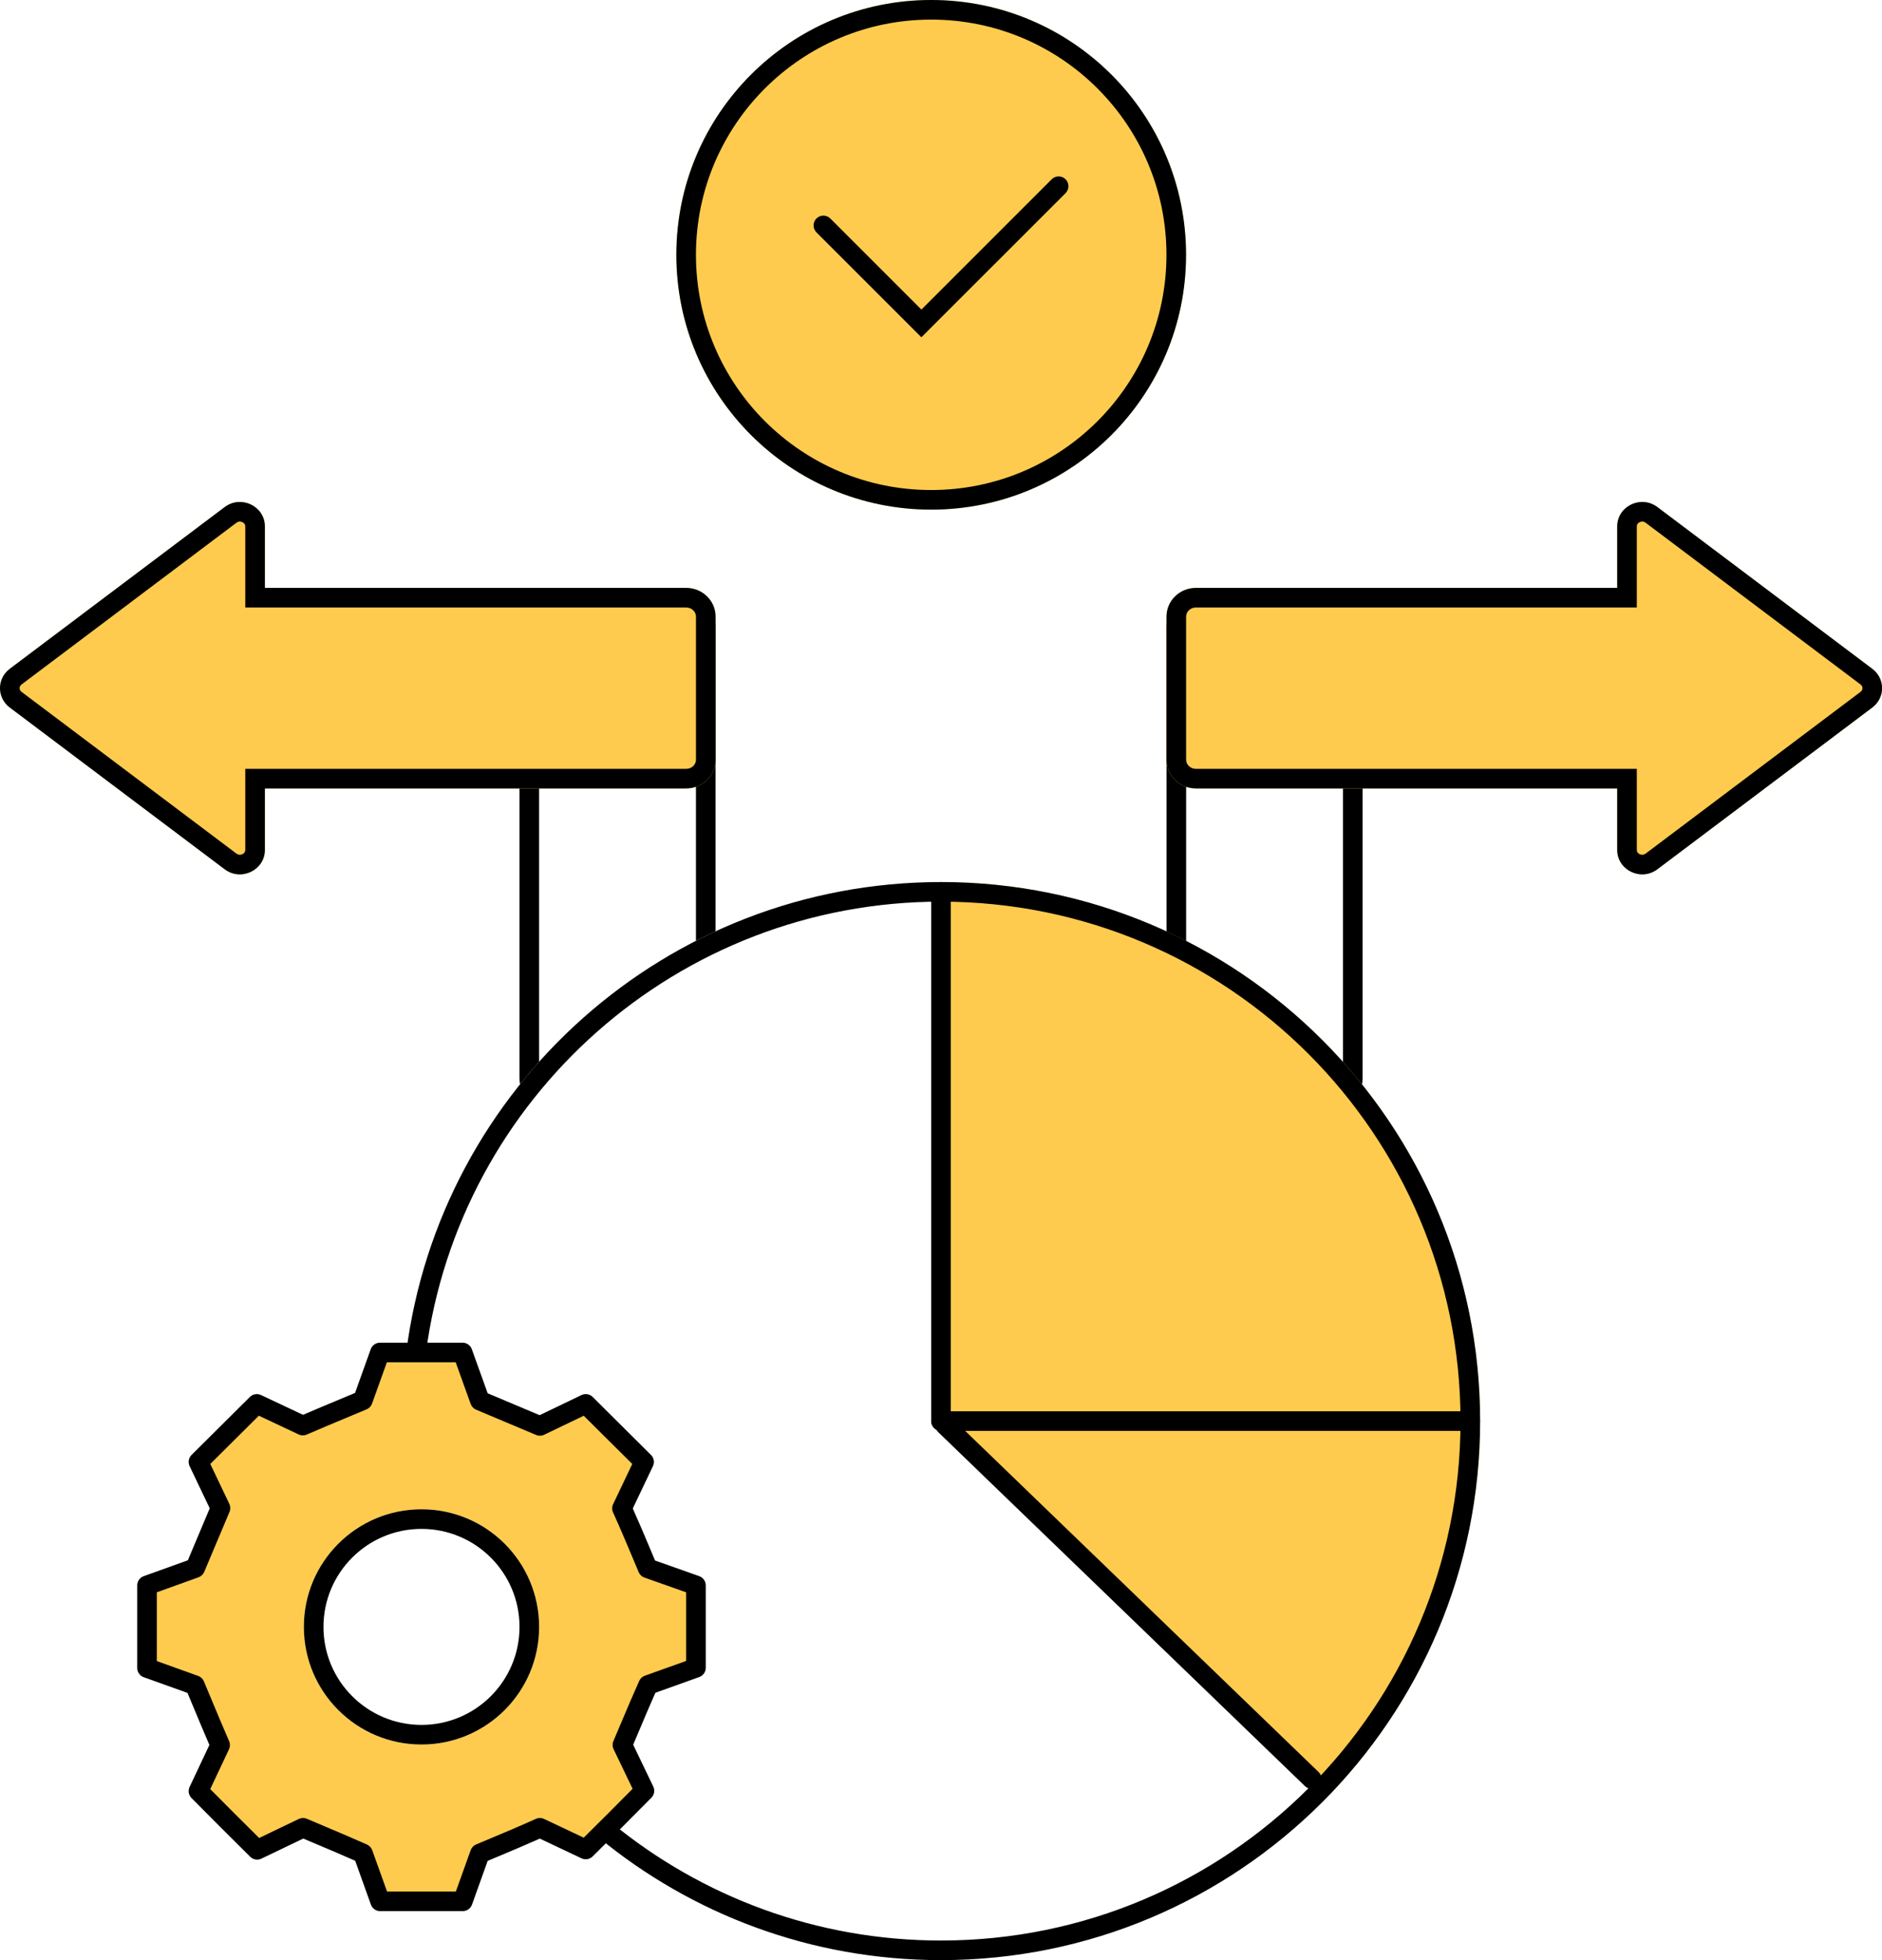
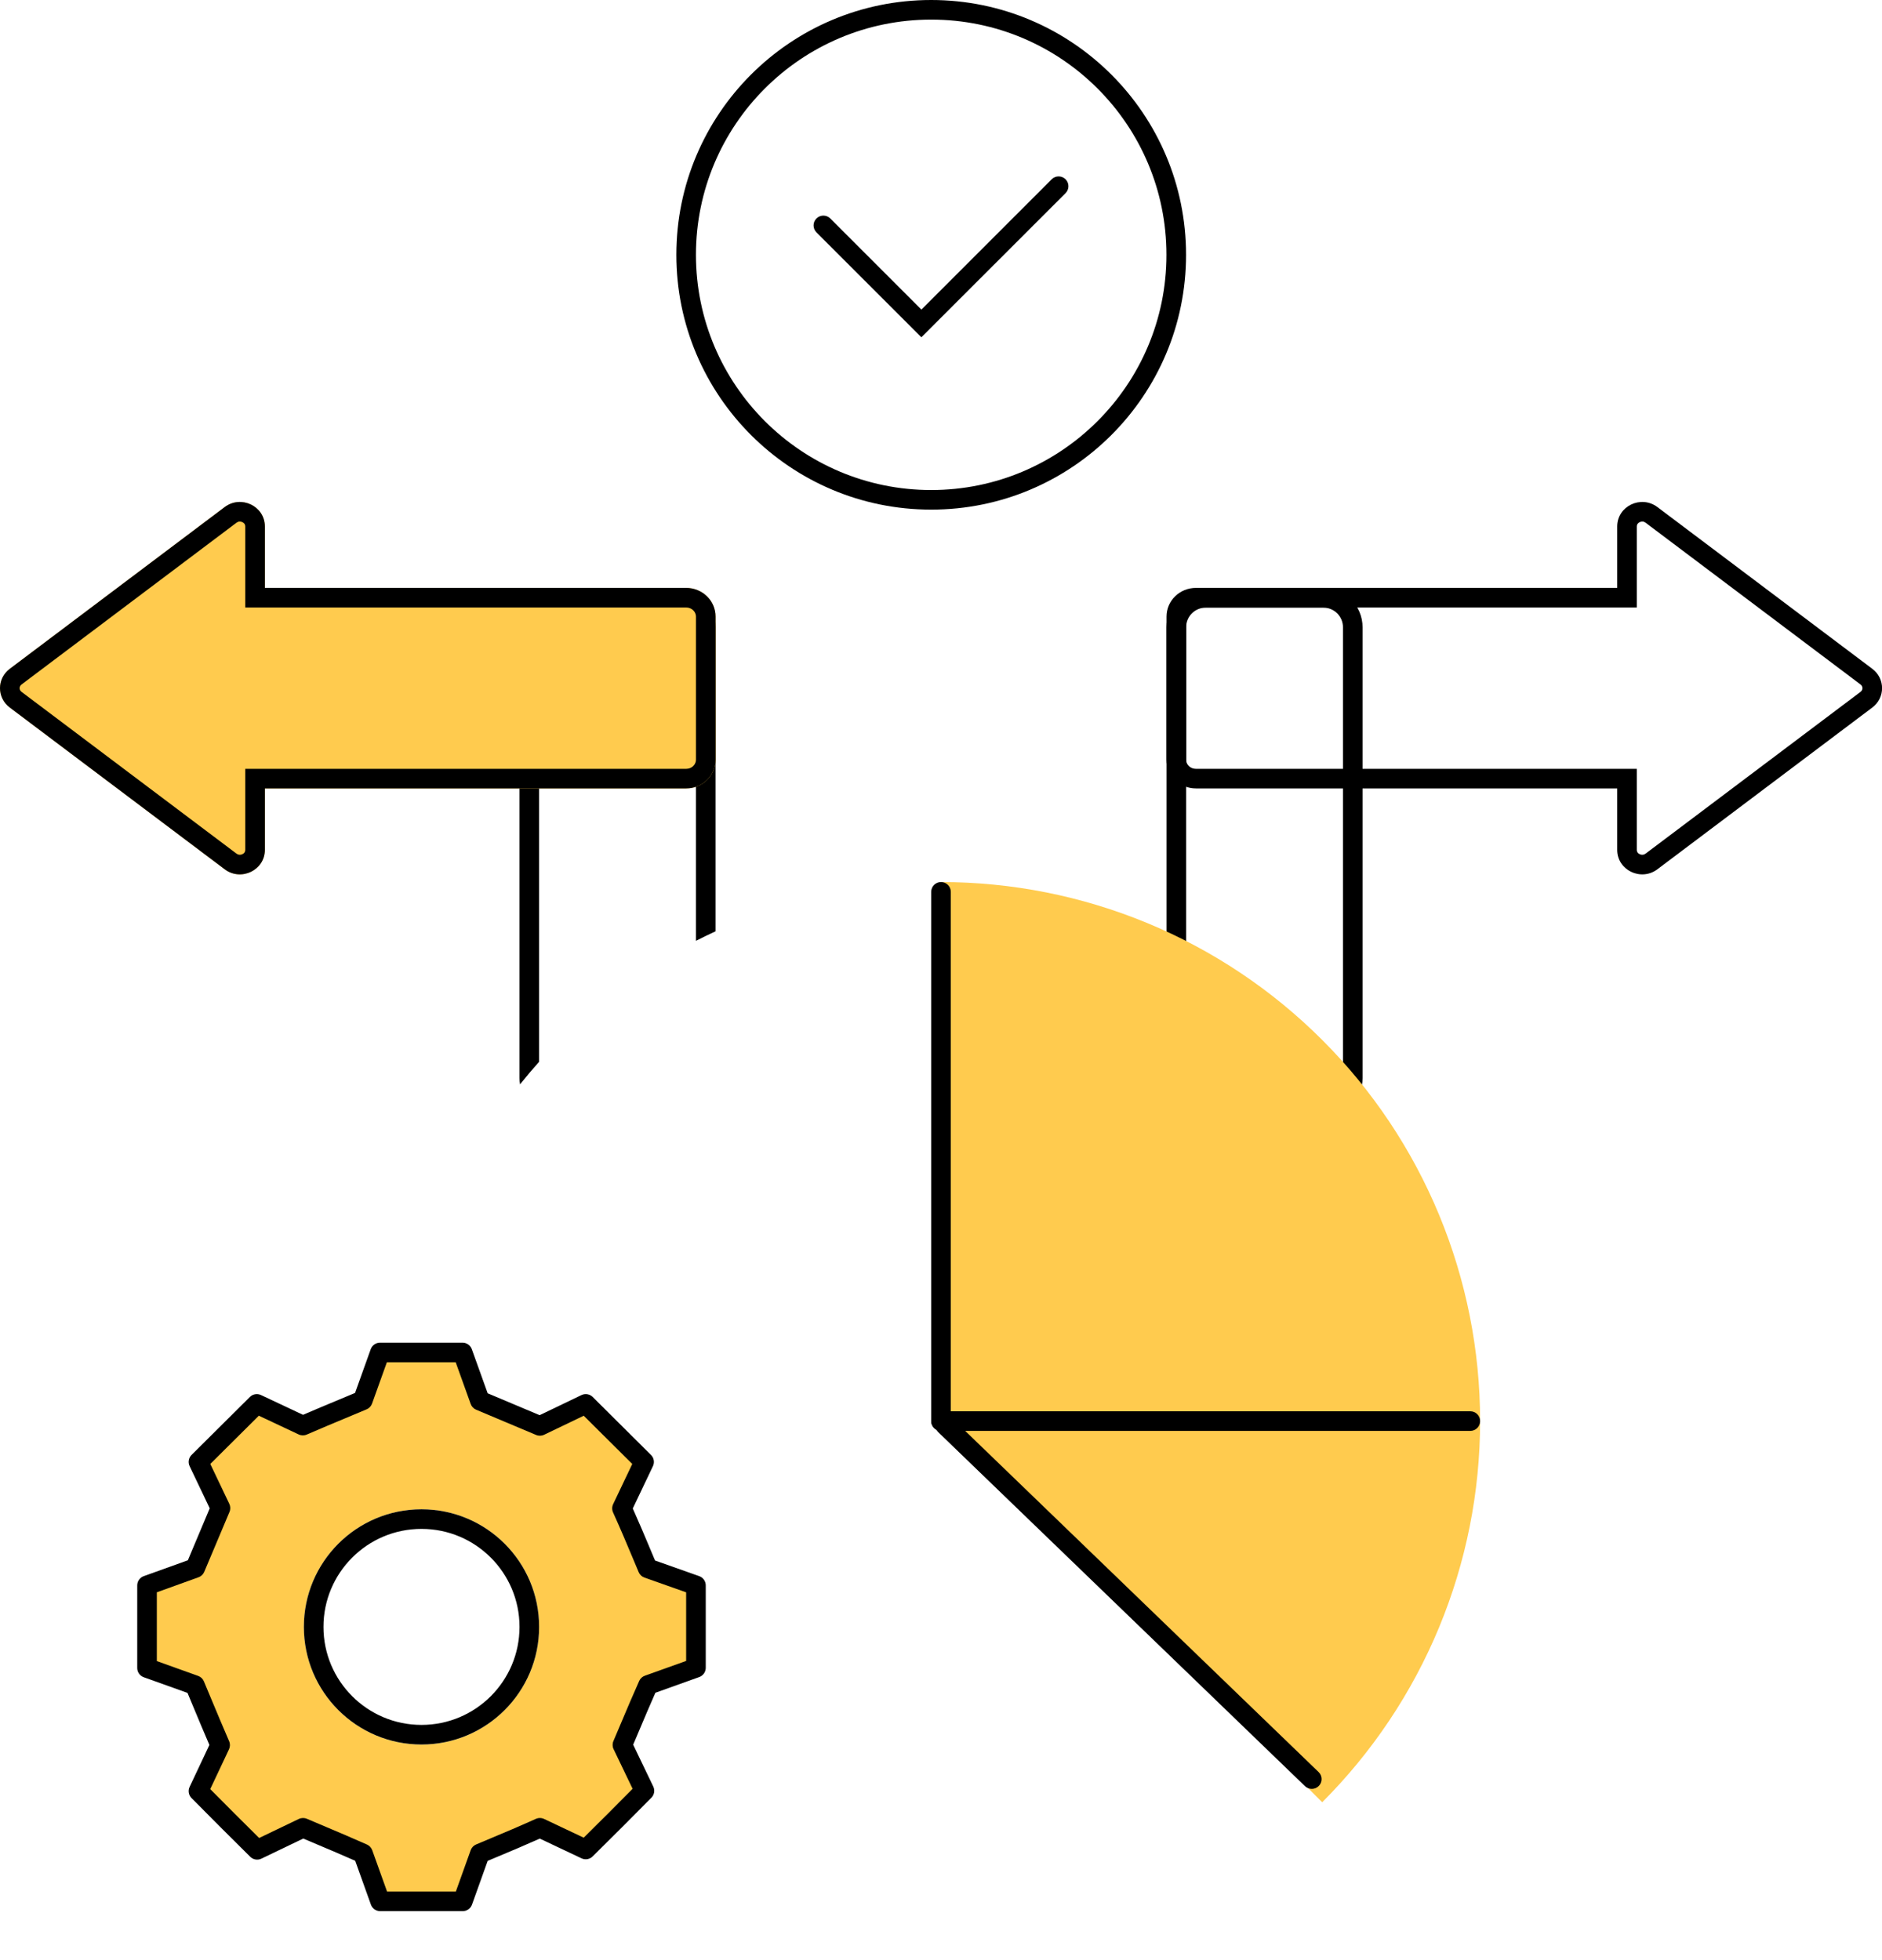
<svg xmlns="http://www.w3.org/2000/svg" width="96" height="100" viewBox="0 0 96 100" fill="none">
  <path fill-rule="evenodd" clip-rule="evenodd" d="M61.504 31H67.504C68.056 31 68.504 31.448 68.504 32V55C68.504 55.552 68.056 56 67.504 56H61.504C60.952 56 60.504 55.552 60.504 55V32C60.504 31.448 60.952 31 61.504 31ZM67.504 30C68.609 30 69.504 30.895 69.504 32V55C69.504 56.105 68.609 57 67.504 57H61.504C60.399 57 59.504 56.105 59.504 55V32C59.504 30.895 60.399 30 61.504 30H67.504Z" fill="black" />
  <path d="M75.5 72.5C75.5 68.889 74.789 65.313 73.407 61.976C72.025 58.64 69.999 55.608 67.445 53.055C64.892 50.501 61.86 48.475 58.524 47.093C55.187 45.711 51.611 45 48 45L48 72.5H75.5Z" fill="#FFCB4E" />
  <path d="M75.5 72.5C75.5 76.111 74.789 79.687 73.407 83.024C72.025 86.36 69.999 89.392 67.445 91.945L48 72.5H75.5Z" fill="#FFCB4E" />
-   <path fill-rule="evenodd" clip-rule="evenodd" d="M95.507 34.122C96.169 34.62 96.169 35.597 95.507 36.095L84.543 44.348C83.706 44.978 82.493 44.394 82.493 43.361L82.493 40.224L61.004 40.224C60.175 40.224 59.503 39.569 59.503 38.762L59.503 31.455C59.503 30.647 60.175 29.993 61.004 29.993L82.493 29.993L82.493 26.856C82.493 25.823 83.706 25.239 84.543 25.869L95.507 34.122Z" fill="#FFCB4E" />
  <path fill-rule="evenodd" clip-rule="evenodd" d="M83.493 39.224L61.004 39.224C60.702 39.224 60.503 38.992 60.503 38.762L60.503 31.455C60.503 31.225 60.702 30.993 61.004 30.993L83.493 30.993L83.493 26.856C83.493 26.765 83.537 26.688 83.638 26.64C83.74 26.591 83.848 26.598 83.942 26.668L94.906 34.921C95.037 35.019 95.037 35.198 94.906 35.296L83.942 43.549C83.848 43.619 83.74 43.626 83.638 43.577C83.537 43.529 83.493 43.452 83.493 43.361L83.493 39.224ZM82.493 29.993L82.493 26.856C82.493 25.823 83.706 25.239 84.543 25.869L95.507 34.122C96.169 34.62 96.169 35.597 95.507 36.095L84.543 44.348C83.706 44.978 82.493 44.394 82.493 43.361L82.493 40.224L61.004 40.224C60.175 40.224 59.503 39.569 59.503 38.762L59.503 31.455C59.503 30.647 60.175 29.993 61.004 29.993L82.493 29.993Z" fill="black" />
  <path fill-rule="evenodd" clip-rule="evenodd" d="M28.5 31H34.5C35.052 31 35.5 31.448 35.5 32V47.998C35.83 47.83 36.163 47.668 36.5 47.513V32C36.5 30.895 35.605 30 34.5 30H28.5C27.395 30 26.5 30.895 26.5 32V55C26.5 55.109 26.509 55.216 26.526 55.32C26.84 54.928 27.165 54.544 27.5 54.169V32C27.5 31.448 27.948 31 28.5 31Z" fill="black" />
-   <path fill-rule="evenodd" clip-rule="evenodd" d="M74.5 72.5C74.5 87.135 62.636 99 48 99C41.636 99 35.795 96.756 31.226 93.017C31.023 93.22 30.804 93.437 30.514 93.725C35.266 97.645 41.358 100 48 100C63.188 100 75.5 87.688 75.5 72.5C75.5 57.312 63.188 45 48 45C33.998 45 22.44 55.465 20.721 69H21.729C23.442 56.019 34.551 46 48 46C62.636 46 74.5 57.864 74.5 72.5Z" fill="black" />
-   <path d="M60.5 13C60.5 20.18 54.68 26 47.5 26C40.32 26 34.5 20.18 34.5 13C34.5 5.82 40.32 0 47.5 0C54.68 0 60.5 5.82 60.5 13Z" fill="#FFCB4E" />
  <path fill-rule="evenodd" clip-rule="evenodd" d="M47.5 25C54.127 25 59.5 19.627 59.5 13C59.5 6.373 54.127 1 47.5 1C40.873 1 35.5 6.373 35.5 13C35.5 19.627 40.873 25 47.5 25ZM47.5 26C54.68 26 60.5 20.18 60.5 13C60.5 5.82 54.68 0 47.5 0C40.32 0 34.5 5.82 34.5 13C34.5 20.18 40.32 26 47.5 26Z" fill="black" />
  <path fill-rule="evenodd" clip-rule="evenodd" d="M54.354 9.146C54.549 9.342 54.549 9.658 54.354 9.854L47 17.207L41.646 11.854C41.451 11.658 41.451 11.342 41.646 11.146C41.842 10.951 42.158 10.951 42.354 11.146L47 15.793L53.646 9.146C53.842 8.951 54.158 8.951 54.354 9.146Z" fill="black" />
  <path d="M75 72C75.276 72 75.5 72.224 75.5 72.5C75.5 72.776 75.276 73 75 73L48 73C47.724 73 47.5 72.776 47.5 72.5C47.5 72.224 47.724 72 48 72L75 72Z" fill="black" />
  <path d="M67.261 90.405C67.46 90.597 67.466 90.913 67.274 91.112C67.082 91.311 66.766 91.316 66.567 91.125L47.861 73.067C47.662 72.875 47.657 72.558 47.849 72.36C48.04 72.161 48.357 72.155 48.556 72.347L67.261 90.405Z" fill="black" />
  <path d="M47.5 45.5C47.5 45.224 47.724 45 48 45C48.276 45 48.5 45.224 48.5 45.5V72.5C48.5 72.776 48.276 73 48 73C47.724 73 47.5 72.776 47.5 72.5V45.5Z" fill="black" />
  <path fill-rule="evenodd" clip-rule="evenodd" d="M32.711 79.232C32.386 78.457 32.142 77.876 31.727 76.952L32.855 74.582L29.878 71.623L27.539 72.746C26.93 72.486 26.469 72.294 26.009 72.102C25.549 71.909 25.089 71.717 24.479 71.457L23.596 69H19.382L18.508 71.439C18.099 71.611 17.758 71.753 17.44 71.886C16.797 72.154 16.253 72.381 15.447 72.729L13.1 71.623L10.123 74.582L11.246 76.939C10.986 77.549 10.794 78.009 10.602 78.469C10.409 78.929 10.217 79.389 9.957 79.999L7.5 80.882V85.096L9.939 85.971C10.111 86.379 10.253 86.721 10.386 87.038C10.654 87.681 10.881 88.225 11.229 89.031L10.123 91.378L10.123 91.379L10.123 91.379C11.614 92.882 11.614 92.882 13.117 94.373L15.456 93.249C15.839 93.412 16.163 93.549 16.465 93.676C17.125 93.955 17.68 94.189 18.516 94.561L19.391 97H23.605L24.479 94.561C24.768 94.439 25.023 94.332 25.26 94.233C26.035 93.908 26.615 93.664 27.539 93.249L29.878 94.355L29.879 94.355C31.382 92.865 31.382 92.864 32.873 91.361L31.749 89.022C31.913 88.639 32.049 88.315 32.176 88.013C32.455 87.353 32.689 86.799 33.061 85.962L35.5 85.087V80.882L33.039 80.012C32.917 79.724 32.81 79.469 32.711 79.232ZM21.5 89C24.814 89 27.5 86.314 27.5 83C27.5 79.686 24.814 77 21.5 77C18.186 77 15.5 79.686 15.5 83C15.5 86.314 18.186 89 21.5 89Z" fill="#FFCB4E" />
  <path fill-rule="evenodd" clip-rule="evenodd" d="M21.5 88C24.261 88 26.5 85.761 26.5 83C26.5 80.239 24.261 78 21.5 78C18.739 78 16.5 80.239 16.5 83C16.5 85.761 18.739 88 21.5 88ZM21.5 89C24.814 89 27.5 86.314 27.5 83C27.5 79.686 24.814 77 21.5 77C18.186 77 15.5 79.686 15.5 83C15.5 86.314 18.186 89 21.5 89Z" fill="black" />
  <path fill-rule="evenodd" clip-rule="evenodd" d="M18.911 68.831C18.983 68.633 19.171 68.5 19.382 68.5H23.596C23.807 68.5 23.995 68.632 24.067 68.831L24.876 71.082C25.387 71.3 25.794 71.47 26.202 71.64L26.203 71.641C26.609 71.81 27.016 71.981 27.527 72.198L29.662 71.172C29.852 71.081 30.081 71.119 30.231 71.268L33.208 74.228C33.358 74.377 33.398 74.606 33.307 74.797L32.278 76.958C32.64 77.77 32.873 78.325 33.173 79.041C33.248 79.22 33.327 79.409 33.414 79.614L35.667 80.41C35.866 80.481 36 80.67 36 80.882V85.087C36 85.299 35.867 85.487 35.669 85.558L33.431 86.36C33.11 87.086 32.894 87.599 32.639 88.204C32.535 88.45 32.424 88.712 32.298 89.009L33.323 91.144C33.415 91.335 33.377 91.562 33.228 91.713C31.736 93.218 31.735 93.219 30.23 94.71C30.081 94.858 29.855 94.897 29.664 94.807L27.534 93.8C26.722 94.162 26.167 94.395 25.45 94.695C25.271 94.77 25.082 94.849 24.876 94.936L24.076 97.169C24.004 97.367 23.816 97.5 23.605 97.5H19.391C19.18 97.5 18.991 97.367 18.92 97.169L18.118 94.931C17.392 94.61 16.879 94.394 16.274 94.139C16.028 94.035 15.766 93.924 15.469 93.798L13.334 94.823C13.143 94.915 12.916 94.877 12.765 94.728C11.261 93.236 11.26 93.235 9.768 91.73C9.62 91.581 9.581 91.355 9.671 91.165L10.681 89.022C10.38 88.324 10.168 87.815 9.923 87.227C9.813 86.964 9.697 86.686 9.564 86.367L7.331 85.567C7.133 85.496 7 85.307 7 85.096V80.882C7 80.671 7.132 80.483 7.331 80.411L9.582 79.602C9.8 79.091 9.97 78.684 10.14 78.276L10.14 78.276C10.31 77.869 10.481 77.462 10.698 76.95L9.672 74.798C9.58 74.606 9.62 74.378 9.77 74.228L12.748 71.268C12.897 71.12 13.123 71.081 13.313 71.171L15.457 72.18C16.154 71.88 16.663 71.668 17.251 71.423C17.514 71.313 17.793 71.197 18.111 71.064L18.911 68.831ZM19.734 69.5L18.978 71.608C18.931 71.74 18.831 71.846 18.701 71.9C18.29 72.073 17.947 72.216 17.629 72.349C16.988 72.616 16.448 72.841 15.646 73.188C15.514 73.245 15.364 73.243 15.234 73.181L13.204 72.225L10.727 74.687L11.698 76.724C11.759 76.853 11.763 77.003 11.706 77.135C11.447 77.743 11.255 78.202 11.063 78.662L11.063 78.662C10.87 79.122 10.678 79.584 10.417 80.195C10.362 80.323 10.257 80.422 10.126 80.469L8 81.234V84.744L10.108 85.5C10.24 85.547 10.346 85.647 10.4 85.777C10.573 86.188 10.716 86.531 10.848 86.849C11.116 87.49 11.341 88.03 11.688 88.832C11.745 88.964 11.742 89.114 11.681 89.244L10.724 91.275C11.31 91.865 11.639 92.197 11.969 92.527C12.299 92.856 12.63 93.185 13.219 93.769L15.24 92.799C15.37 92.736 15.52 92.733 15.652 92.789C16.032 92.951 16.354 93.087 16.655 93.214C17.317 93.493 17.878 93.73 18.72 94.104C18.844 94.159 18.941 94.263 18.987 94.392L19.743 96.5H23.253L24.009 94.392C24.056 94.26 24.156 94.154 24.285 94.1C24.576 93.977 24.832 93.87 25.069 93.77C25.843 93.446 26.416 93.206 27.334 92.793C27.468 92.733 27.621 92.735 27.753 92.797L29.775 93.753C30.365 93.168 30.697 92.839 31.027 92.509C31.357 92.18 31.685 91.849 32.269 91.259L31.299 89.238C31.236 89.109 31.233 88.958 31.289 88.826C31.451 88.447 31.587 88.124 31.714 87.823C31.993 87.161 32.23 86.6 32.604 85.759C32.659 85.634 32.763 85.537 32.892 85.491L35 84.736V81.236L32.872 80.483C32.74 80.437 32.633 80.336 32.578 80.206C32.456 79.916 32.348 79.66 32.249 79.422C31.924 78.649 31.684 78.075 31.271 77.157C31.211 77.023 31.213 76.87 31.276 76.737L32.252 74.687L29.776 72.227L27.756 73.197C27.626 73.26 27.476 73.263 27.343 73.206C26.735 72.947 26.276 72.755 25.816 72.563L25.816 72.563C25.356 72.371 24.895 72.178 24.283 71.917C24.155 71.862 24.056 71.757 24.009 71.626L23.245 69.5H19.734Z" fill="black" />
  <path fill-rule="evenodd" clip-rule="evenodd" d="M0.497 34.122C-0.166 34.62 -0.166 35.597 0.497 36.095L11.461 44.348C12.298 44.978 13.511 44.394 13.511 43.361L13.511 40.224L35 40.224C35.829 40.224 36.501 39.569 36.501 38.762L36.501 31.455C36.501 30.647 35.829 29.993 35 29.993L13.511 29.993L13.511 26.856C13.511 25.823 12.298 25.239 11.461 25.869L0.497 34.122Z" fill="#FFCB4E" />
  <path fill-rule="evenodd" clip-rule="evenodd" d="M12.511 39.224L35 39.224C35.302 39.224 35.501 38.992 35.501 38.762L35.501 31.455C35.501 31.225 35.302 30.993 35 30.993L12.511 30.993L12.511 26.856C12.511 26.765 12.467 26.688 12.366 26.64C12.264 26.591 12.156 26.598 12.062 26.668L1.098 34.921C0.967 35.019 0.967 35.198 1.098 35.296L12.062 43.549C12.156 43.619 12.264 43.626 12.366 43.577C12.467 43.529 12.511 43.452 12.511 43.361L12.511 39.224ZM13.511 29.993L13.511 26.856C13.511 25.823 12.298 25.239 11.461 25.869L0.497 34.122C-0.166 34.62 -0.166 35.597 0.497 36.095L11.461 44.348C12.298 44.978 13.511 44.394 13.511 43.361L13.511 40.224L35 40.224C35.829 40.224 36.501 39.569 36.501 38.762L36.501 31.455C36.501 30.647 35.829 29.993 35 29.993L13.511 29.993Z" fill="black" />
</svg>